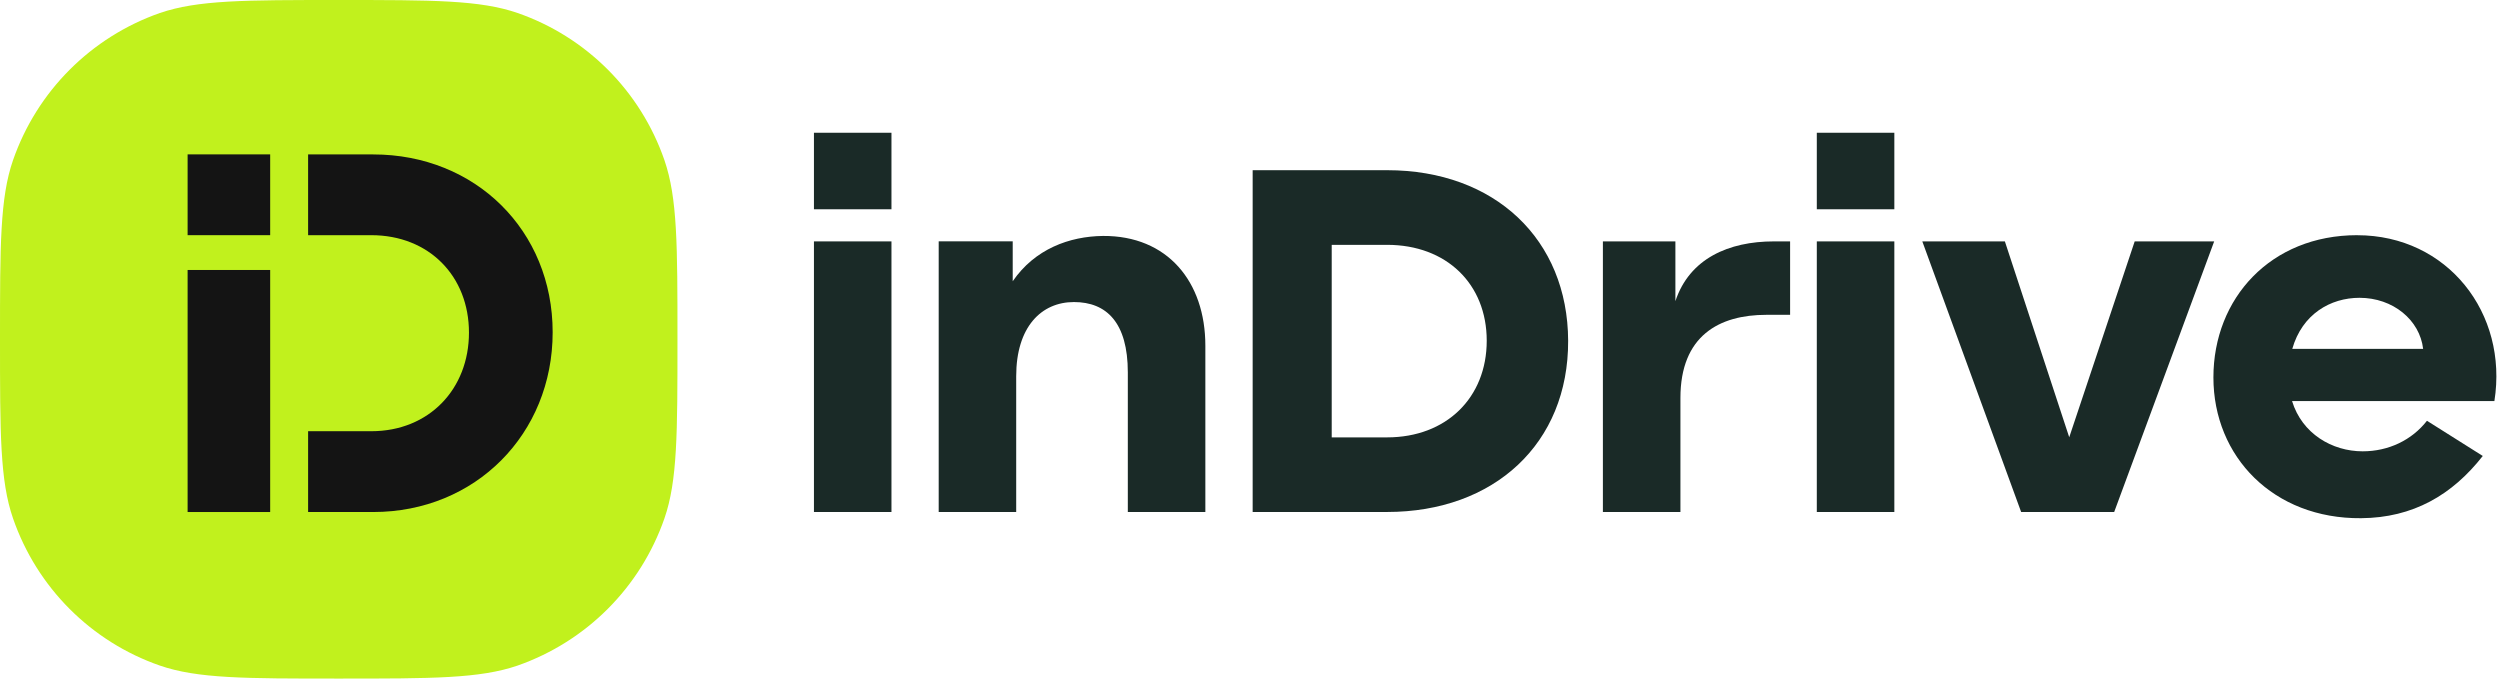
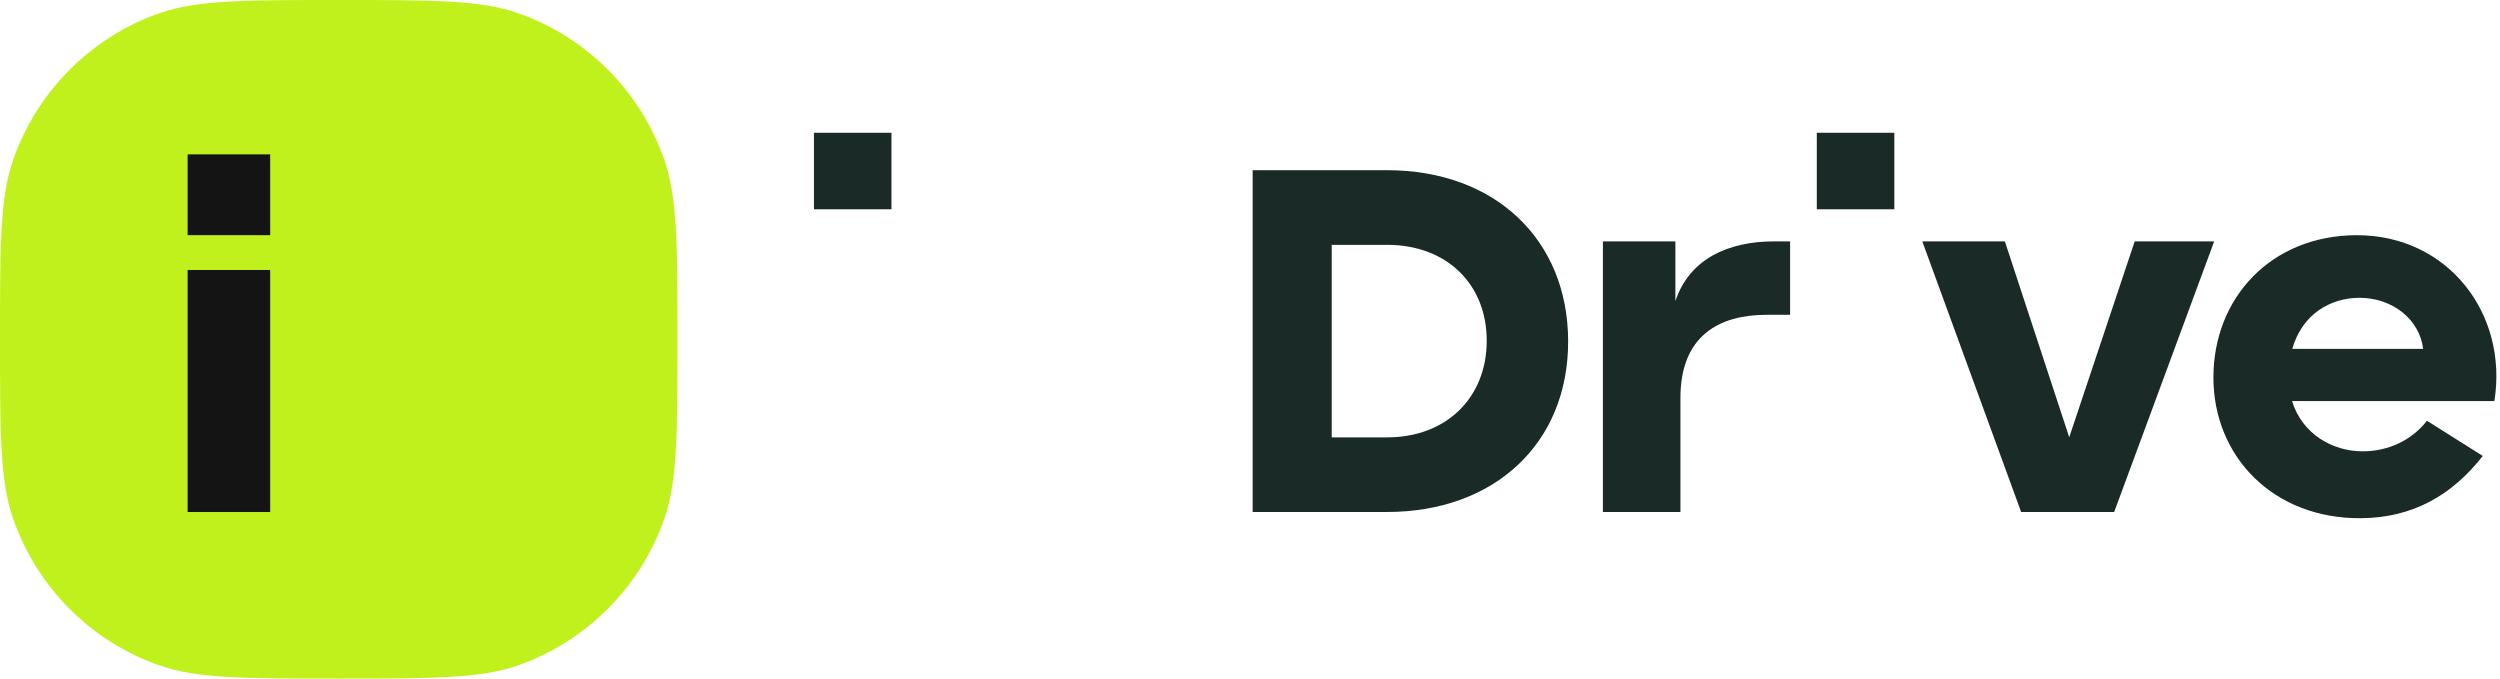
<svg xmlns="http://www.w3.org/2000/svg" width="140" height="38" viewBox="0 0 140 38" fill="none">
  <g clip-path="url(#clip0_5450_354)">
    <path d="M119.543 13.518L115.877 24.487L112.273 13.518H107.649L113.184 28.672H118.394L123.994 13.518H119.543Z" fill="#1A2A27" />
    <path d="M93.822 16.865V13.518H89.762V28.672H94.104V22.286C94.104 18.801 96.272 17.63 98.921 17.63H100.246V13.518H99.333C96.815 13.518 94.61 14.477 93.822 16.865Z" fill="#1A2A27" />
    <path d="M77.679 9.531H70.149V28.671H77.679C83.67 28.671 87.838 24.84 87.816 19.081C87.795 13.408 83.713 9.531 77.679 9.531ZM77.679 24.493H74.576V13.711H77.679C81 13.711 83.257 15.898 83.257 19.081C83.257 22.263 81 24.493 77.679 24.493Z" fill="#1A2A27" />
-     <path d="M61.77 13.213C59.885 13.233 57.948 13.947 56.712 15.75V13.516H52.567V28.671H56.907V21.071C56.907 18.299 58.319 16.915 60.141 16.915C61.963 16.915 63.158 18.061 63.158 20.854V28.671H67.5V19.361C67.5 15.768 65.372 13.191 61.77 13.213Z" fill="#1A2A27" />
-     <path d="M49.922 13.518H45.581V28.672H49.922V13.518Z" fill="#1A2A27" />
+     <path d="M49.922 13.518V28.672H49.922V13.518Z" fill="#1A2A27" />
    <path d="M49.922 7.434H45.581V11.719H49.922V7.434Z" fill="#1A2A27" />
-     <path d="M106.083 13.518H101.741V28.672H106.083V13.518Z" fill="#1A2A27" />
    <path d="M106.083 7.434H101.741V11.719H106.083V7.434Z" fill="#1A2A27" />
    <path d="M0 19C0 13.729 0 11.073 0.73 8.969C2.071 5.114 5.088 2.085 8.952 0.728C11.082 0 13.704 0 18.969 0C24.234 0 26.876 0 28.986 0.728C32.831 2.065 35.868 5.094 37.208 8.969C37.938 11.093 37.938 13.729 37.938 19C37.938 24.271 37.938 26.927 37.208 29.031C35.868 32.886 32.851 35.915 28.986 37.272C26.857 38 24.234 38 18.969 38C13.704 38 11.062 38 8.952 37.272C5.107 35.935 2.071 32.906 0.73 29.031C0 26.927 0 24.291 0 19Z" fill="#C1F11D" />
    <path d="M15.13 15.119H10.506V28.673H15.13V15.119Z" fill="#141414" />
-     <path d="M20.9 8.645H17.254V13.17H20.792C24.026 13.17 26.262 15.466 26.262 18.627C26.262 21.787 24.026 24.148 20.792 24.148H17.254V28.673H20.9C26.63 28.673 30.949 24.299 30.949 18.607C30.949 12.915 26.63 8.648 20.9 8.648V8.645Z" fill="#141414" />
    <path d="M15.13 8.645H10.506V13.17H15.13V8.645Z" fill="#141414" />
    <path d="M132.002 13.17C127.163 13.17 123.951 16.698 123.951 21.138C123.951 25.577 127.315 29.062 132.221 29.019C135.129 28.997 137.32 27.721 139.035 25.534L135.91 23.563C135.064 24.645 133.761 25.274 132.308 25.274C130.602 25.274 128.913 24.289 128.355 22.459H139.686C140.467 17.544 137.059 13.172 132.002 13.172V13.17ZM132.134 16.677C134.014 16.677 135.508 17.924 135.695 19.535H128.368C128.922 17.591 130.505 16.677 132.134 16.677Z" fill="#1A2A27" />
  </g>
  <defs>
    <clipPath id="clip0_5450_354">
      <rect width="140" height="38" fill="white" />
    </clipPath>
  </defs>
</svg>